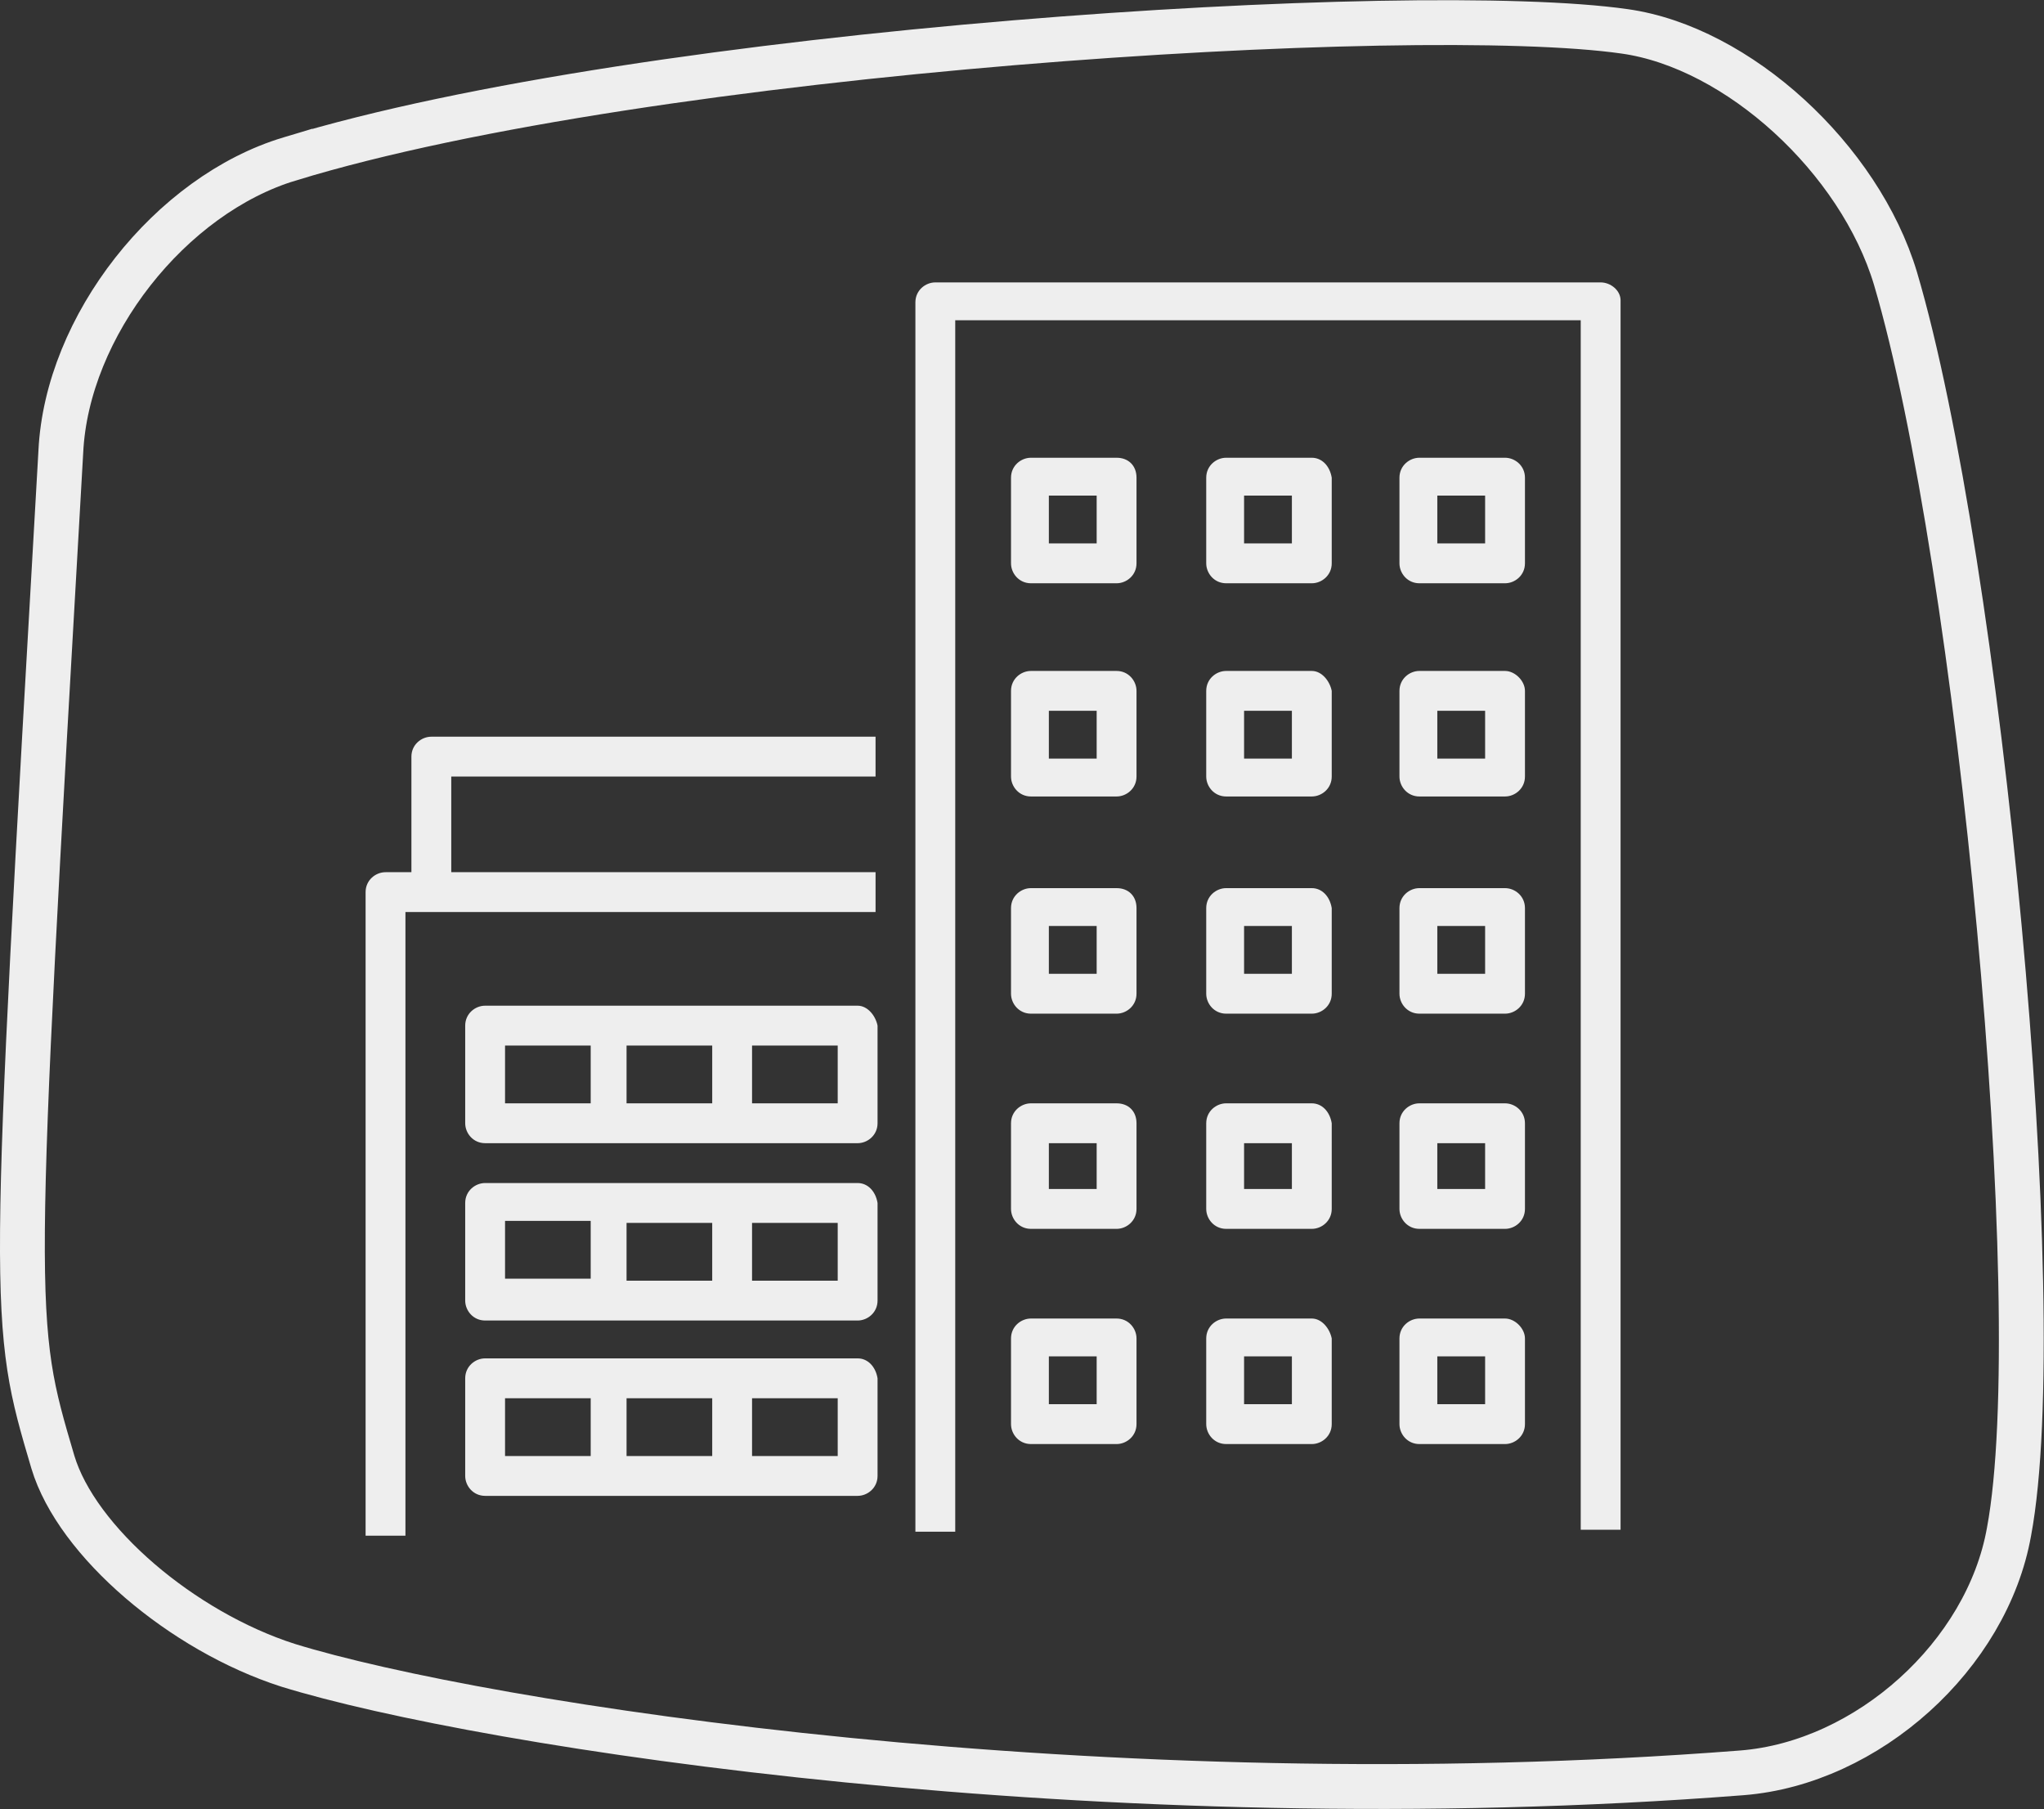
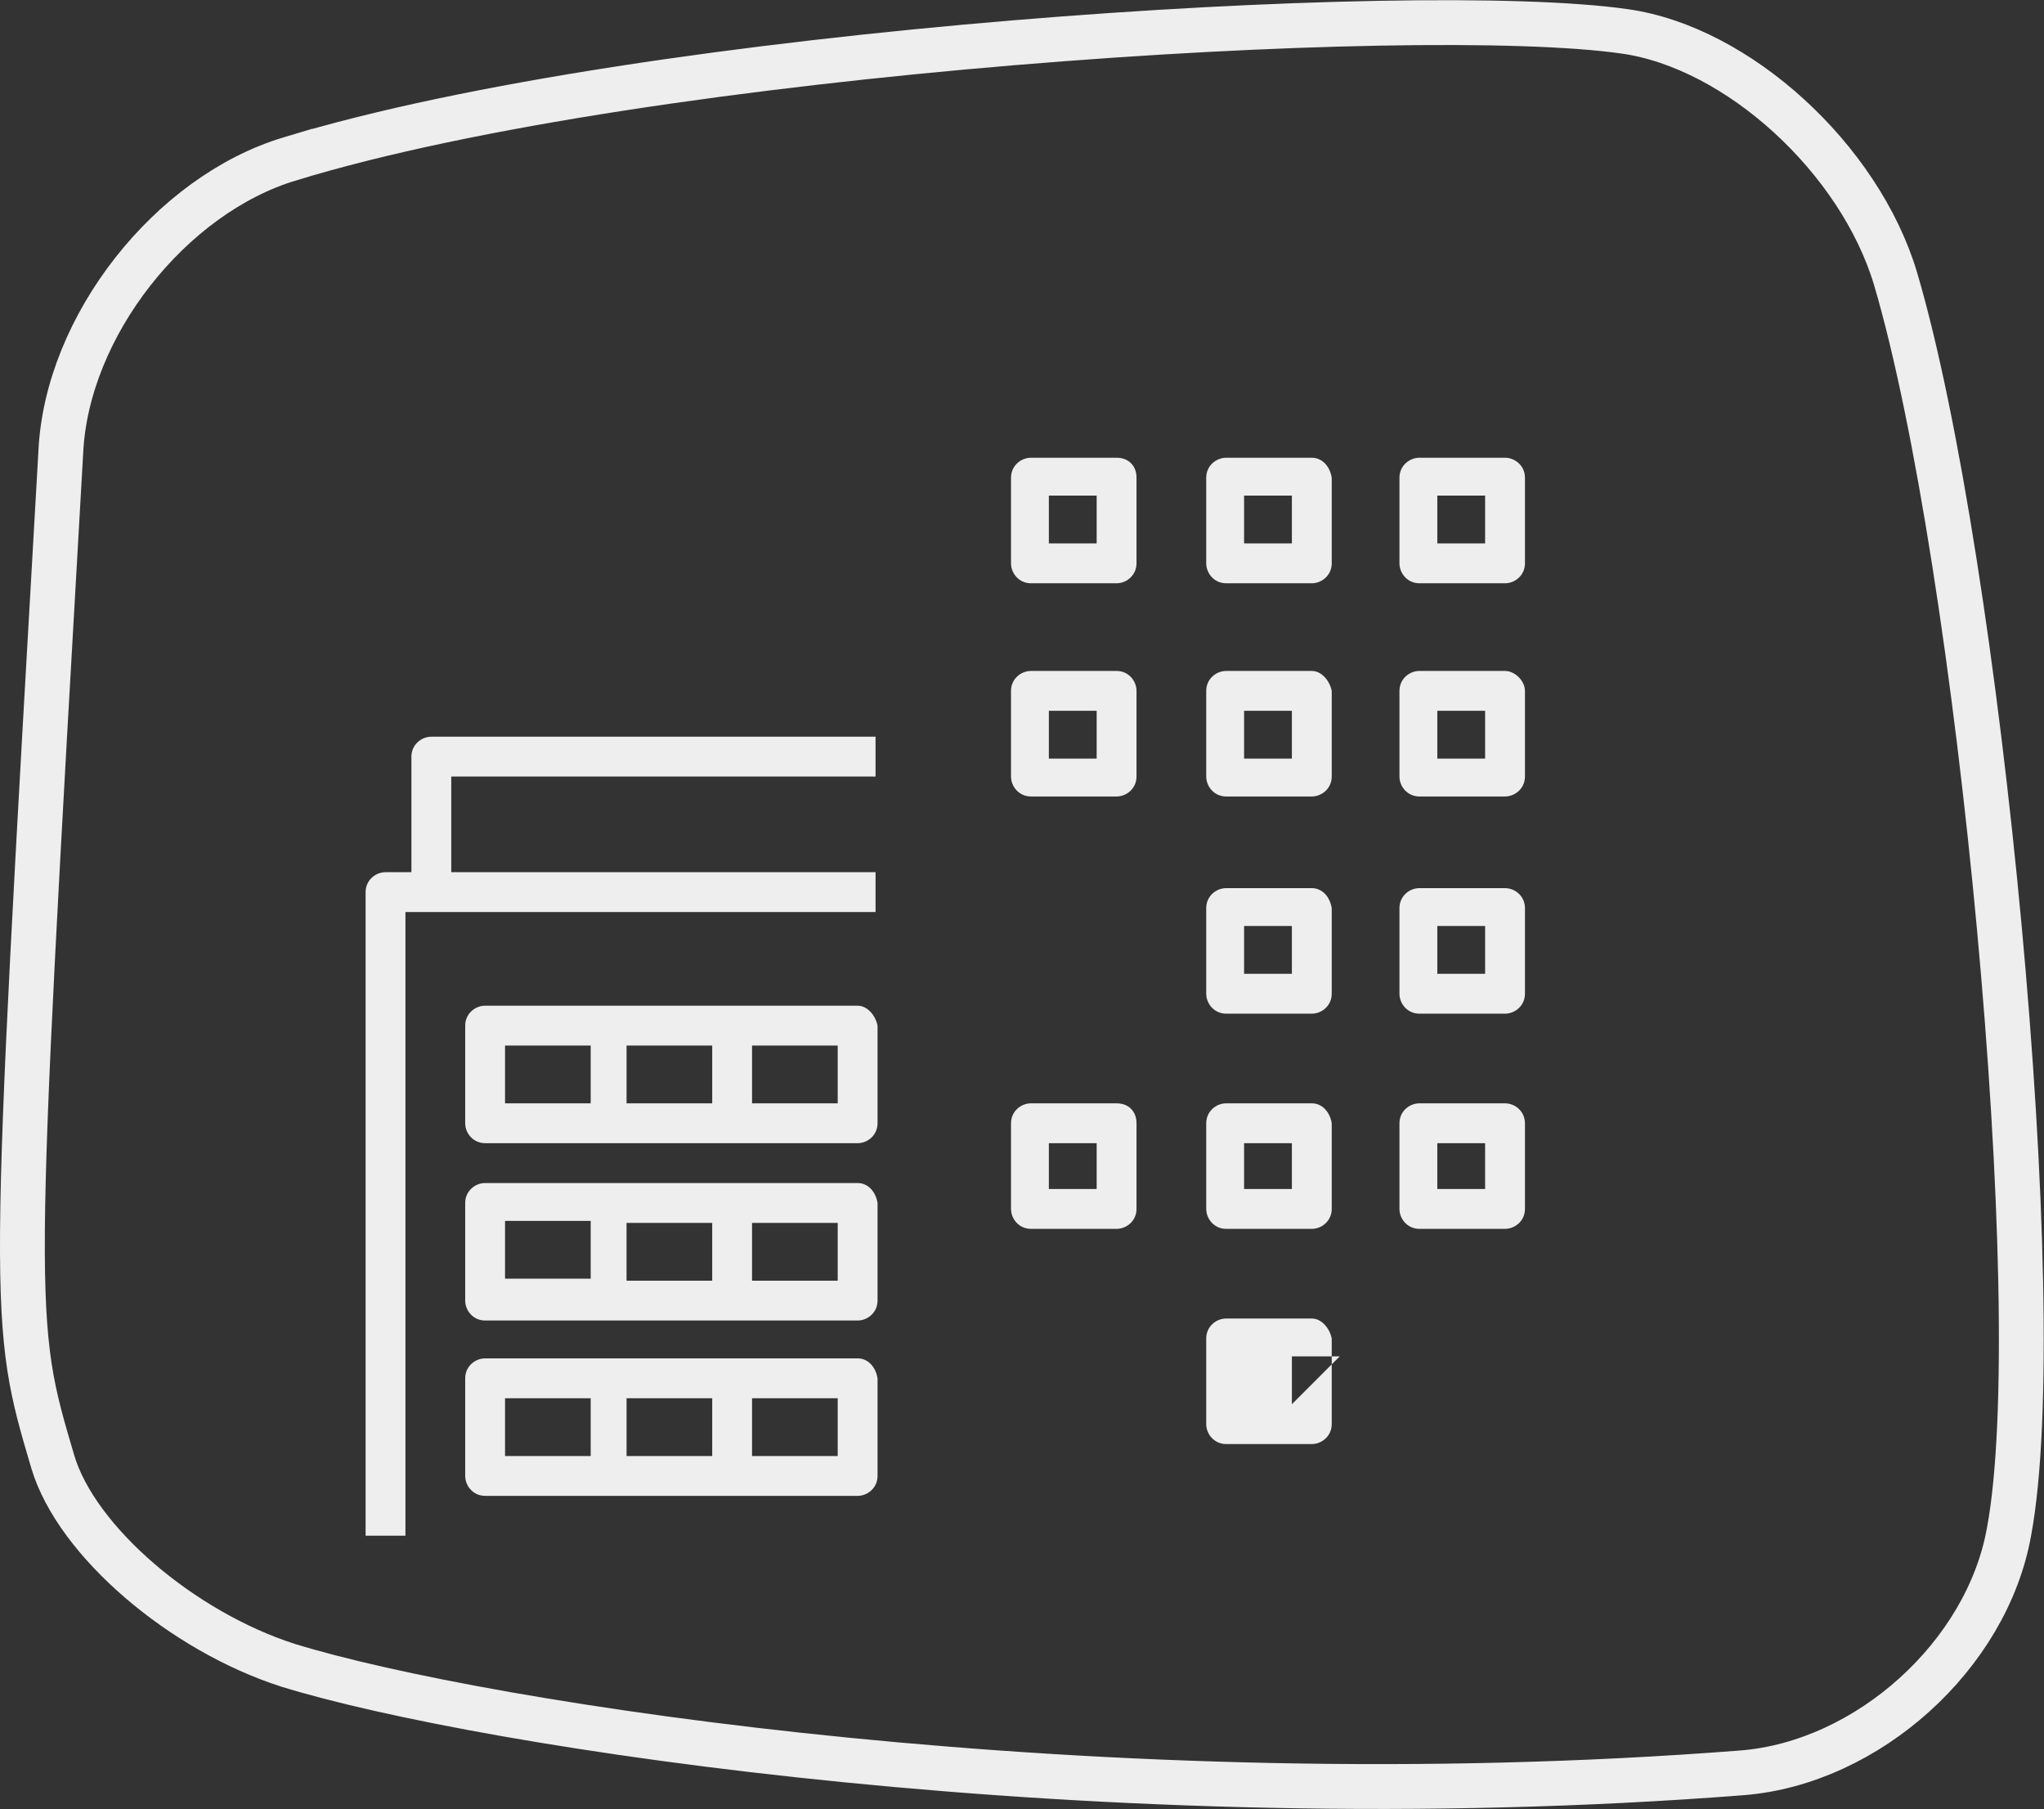
<svg xmlns="http://www.w3.org/2000/svg" version="1.1" id="Ebene_1" x="0px" y="0px" viewBox="0 0 102.609 90.791" xml:space="preserve" width="102.609" height="90.791">
  <rect x="0" y="0" width="102.609" height="90.791" fill="#333333" stroke="none" />
  <defs id="defs5142" />
  <style type="text/css" id="style3729">
	.st0{fill:#EEEEEE;}
	.st1{fill:none;stroke:#EEEEEE;stroke-width:2.25;}
	.st2{fill:none;stroke:#F4F4F4;stroke-width:2.25;}
	.st3{fill:#F4F4F4;}
	.st4{fill:#FFFFFF;}
</style>
  <g id="g3773" transform="translate(-501.947,-56.627)">
    <path class="st0" d="m 545.9,95.6 v -2 h -22.3 c -0.5,0 -1,0.4 -1,1 v 5.8 h -1.3 c -0.5,0 -1,0.4 -1,1 v 32.3 h 2 v -31.3 h 0.3 2 21.3 v -2 h -21.3 v -4.8 z" id="path3731" />
    <path class="st0" d="m 544,112 h -4.3 v -2.9 h 4.3 z m -16.7,-2.9 h 4.3 v 2.9 h -4.3 z m 10.4,2.9 h -4.3 v -2.9 h 4.3 z m 7.3,-4.9 h -18.7 c -0.5,0 -1,0.4 -1,1 v 4.9 c 0,0.5 0.4,1 1,1 H 545 c 0.5,0 1,-0.4 1,-1 v -4.9 c -0.1,-0.5 -0.5,-1 -1,-1" id="path3733" />
    <path class="st0" d="m 544,120.9 h -4.3 V 118 h 4.3 z m -16.7,-3 h 4.3 v 2.9 h -4.3 z m 10.4,3 h -4.3 V 118 h 4.3 z M 545,116 h -18.7 c -0.5,0 -1,0.4 -1,1 v 4.9 c 0,0.5 0.4,1 1,1 H 545 c 0.5,0 1,-0.4 1,-1 V 117 c -0.1,-0.6 -0.5,-1 -1,-1" id="path3735" />
    <path class="st0" d="m 544,129.7 h -4.3 v -2.9 h 4.3 z m -16.7,-2.9 h 4.3 v 2.9 h -4.3 z m 10.4,2.9 h -4.3 v -2.9 h 4.3 z m 7.3,-4.9 h -18.7 c -0.5,0 -1,0.4 -1,1 v 4.9 c 0,0.5 0.4,1 1,1 H 545 c 0.5,0 1,-0.4 1,-1 v -4.9 c -0.1,-0.6 -0.5,-1 -1,-1" id="path3737" />
-     <path class="st0" d="m 582.3,70.8 h -33.4 c -0.5,0 -1,0.4 -1,1 v 61.7 h 2 V 72.7 h 31.4 v 60.7 h 2 V 71.7 c 0,-0.5 -0.5,-0.9 -1,-0.9" id="path3739" />
    <path class="st0" d="m 557,94.7 h -2.4 v -2.4 h 2.4 z m 1,-4.4 h -4.3 c -0.5,0 -1,0.4 -1,1 v 4.3 c 0,0.5 0.4,1 1,1 h 4.3 c 0.5,0 1,-0.4 1,-1 v -4.3 c 0,-0.5 -0.4,-1 -1,-1" id="path3741" />
    <path class="st0" d="m 576.5,94.7 h -2.4 v -2.4 h 2.4 z m 1,-4.4 h -4.3 c -0.5,0 -1,0.4 -1,1 v 4.3 c 0,0.5 0.4,1 1,1 h 4.3 c 0.5,0 1,-0.4 1,-1 v -4.3 c 0,-0.5 -0.5,-1 -1,-1" id="path3743" />
    <path class="st0" d="m 566.8,94.7 h -2.4 v -2.4 h 2.4 z m 1,-4.4 h -4.3 c -0.5,0 -1,0.4 -1,1 v 4.3 c 0,0.5 0.4,1 1,1 h 4.3 c 0.5,0 1,-0.4 1,-1 v -4.3 c -0.1,-0.5 -0.5,-1 -1,-1" id="path3745" />
    <path class="st0" d="m 557,83.9 h -2.4 v -2.4 h 2.4 z m 1,-4.3 h -4.3 c -0.5,0 -1,0.4 -1,1 v 4.3 c 0,0.5 0.4,1 1,1 h 4.3 c 0.5,0 1,-0.4 1,-1 v -4.3 c 0,-0.6 -0.4,-1 -1,-1" id="path3747" />
    <path class="st0" d="m 576.5,83.9 h -2.4 v -2.4 h 2.4 z m 1,-4.3 h -4.3 c -0.5,0 -1,0.4 -1,1 v 4.3 c 0,0.5 0.4,1 1,1 h 4.3 c 0.5,0 1,-0.4 1,-1 v -4.3 c 0,-0.6 -0.5,-1 -1,-1" id="path3749" />
    <path class="st0" d="m 566.8,83.9 h -2.4 v -2.4 h 2.4 z m 1,-4.3 h -4.3 c -0.5,0 -1,0.4 -1,1 v 4.3 c 0,0.5 0.4,1 1,1 h 4.3 c 0.5,0 1,-0.4 1,-1 v -4.3 c -0.1,-0.6 -0.5,-1 -1,-1" id="path3751" />
-     <path class="st0" d="m 557,105.5 h -2.4 v -2.4 h 2.4 z m 1,-4.3 h -4.3 c -0.5,0 -1,0.4 -1,1 v 4.3 c 0,0.5 0.4,1 1,1 h 4.3 c 0.5,0 1,-0.4 1,-1 v -4.3 c 0,-0.6 -0.4,-1 -1,-1" id="path3753" />
    <path class="st0" d="m 576.5,105.5 h -2.4 v -2.4 h 2.4 z m 1,-4.3 h -4.3 c -0.5,0 -1,0.4 -1,1 v 4.3 c 0,0.5 0.4,1 1,1 h 4.3 c 0.5,0 1,-0.4 1,-1 v -4.3 c 0,-0.6 -0.5,-1 -1,-1" id="path3755" />
    <path class="st0" d="m 566.8,105.5 h -2.4 v -2.4 h 2.4 z m 1,-4.3 h -4.3 c -0.5,0 -1,0.4 -1,1 v 4.3 c 0,0.5 0.4,1 1,1 h 4.3 c 0.5,0 1,-0.4 1,-1 v -4.3 c -0.1,-0.6 -0.5,-1 -1,-1" id="path3757" />
    <path class="st0" d="m 557,116.3 h -2.4 V 114 h 2.4 z m 1,-4.3 h -4.3 c -0.5,0 -1,0.4 -1,1 v 4.3 c 0,0.5 0.4,1 1,1 h 4.3 c 0.5,0 1,-0.4 1,-1 V 113 c 0,-0.6 -0.4,-1 -1,-1" id="path3759" />
    <path class="st0" d="m 576.5,116.3 h -2.4 V 114 h 2.4 z m 1,-4.3 h -4.3 c -0.5,0 -1,0.4 -1,1 v 4.3 c 0,0.5 0.4,1 1,1 h 4.3 c 0.5,0 1,-0.4 1,-1 V 113 c 0,-0.6 -0.5,-1 -1,-1" id="path3761" />
    <path class="st0" d="m 566.8,116.3 h -2.4 V 114 h 2.4 z m 1,-4.3 h -4.3 c -0.5,0 -1,0.4 -1,1 v 4.3 c 0,0.5 0.4,1 1,1 h 4.3 c 0.5,0 1,-0.4 1,-1 V 113 c -0.1,-0.6 -0.5,-1 -1,-1" id="path3763" />
-     <path class="st0" d="m 557,127.1 h -2.4 v -2.4 h 2.4 z m 1,-4.3 h -4.3 c -0.5,0 -1,0.4 -1,1 v 4.3 c 0,0.5 0.4,1 1,1 h 4.3 c 0.5,0 1,-0.4 1,-1 v -4.3 c 0,-0.5 -0.4,-1 -1,-1" id="path3765" />
-     <path class="st0" d="m 576.5,127.1 h -2.4 v -2.4 h 2.4 z m 1,-4.3 h -4.3 c -0.5,0 -1,0.4 -1,1 v 4.3 c 0,0.5 0.4,1 1,1 h 4.3 c 0.5,0 1,-0.4 1,-1 v -4.3 c 0,-0.5 -0.5,-1 -1,-1" id="path3767" />
-     <path class="st0" d="m 566.8,127.1 h -2.4 v -2.4 h 2.4 z m 1,-4.3 h -4.3 c -0.5,0 -1,0.4 -1,1 v 4.3 c 0,0.5 0.4,1 1,1 h 4.3 c 0.5,0 1,-0.4 1,-1 v -4.3 c -0.1,-0.5 -0.5,-1 -1,-1" id="path3769" />
+     <path class="st0" d="m 566.8,127.1 v -2.4 h 2.4 z m 1,-4.3 h -4.3 c -0.5,0 -1,0.4 -1,1 v 4.3 c 0,0.5 0.4,1 1,1 h 4.3 c 0.5,0 1,-0.4 1,-1 v -4.3 c -0.1,-0.5 -0.5,-1 -1,-1" id="path3769" />
    <path class="st1" d="m 516.5,64.6 c -6,1.8 -11.2,8.4 -11.5,14.7 -2.5,43.6 -2.5,43.6 -0.4,50.7 1.2,4 6.5,8.5 11.8,10.2 9.7,3 40.9,7.9 73,5.4 6.3,-0.5 12.3,-5.9 13.4,-12.1 2.1,-11.2 -1.5,-48.7 -5.7,-62.9 -1.8,-6 -7.9,-11.6 -13.6,-12.4 -10.5,-1.5 -49,0.9 -67,6.4 z" id="path3771" />
  </g>
</svg>